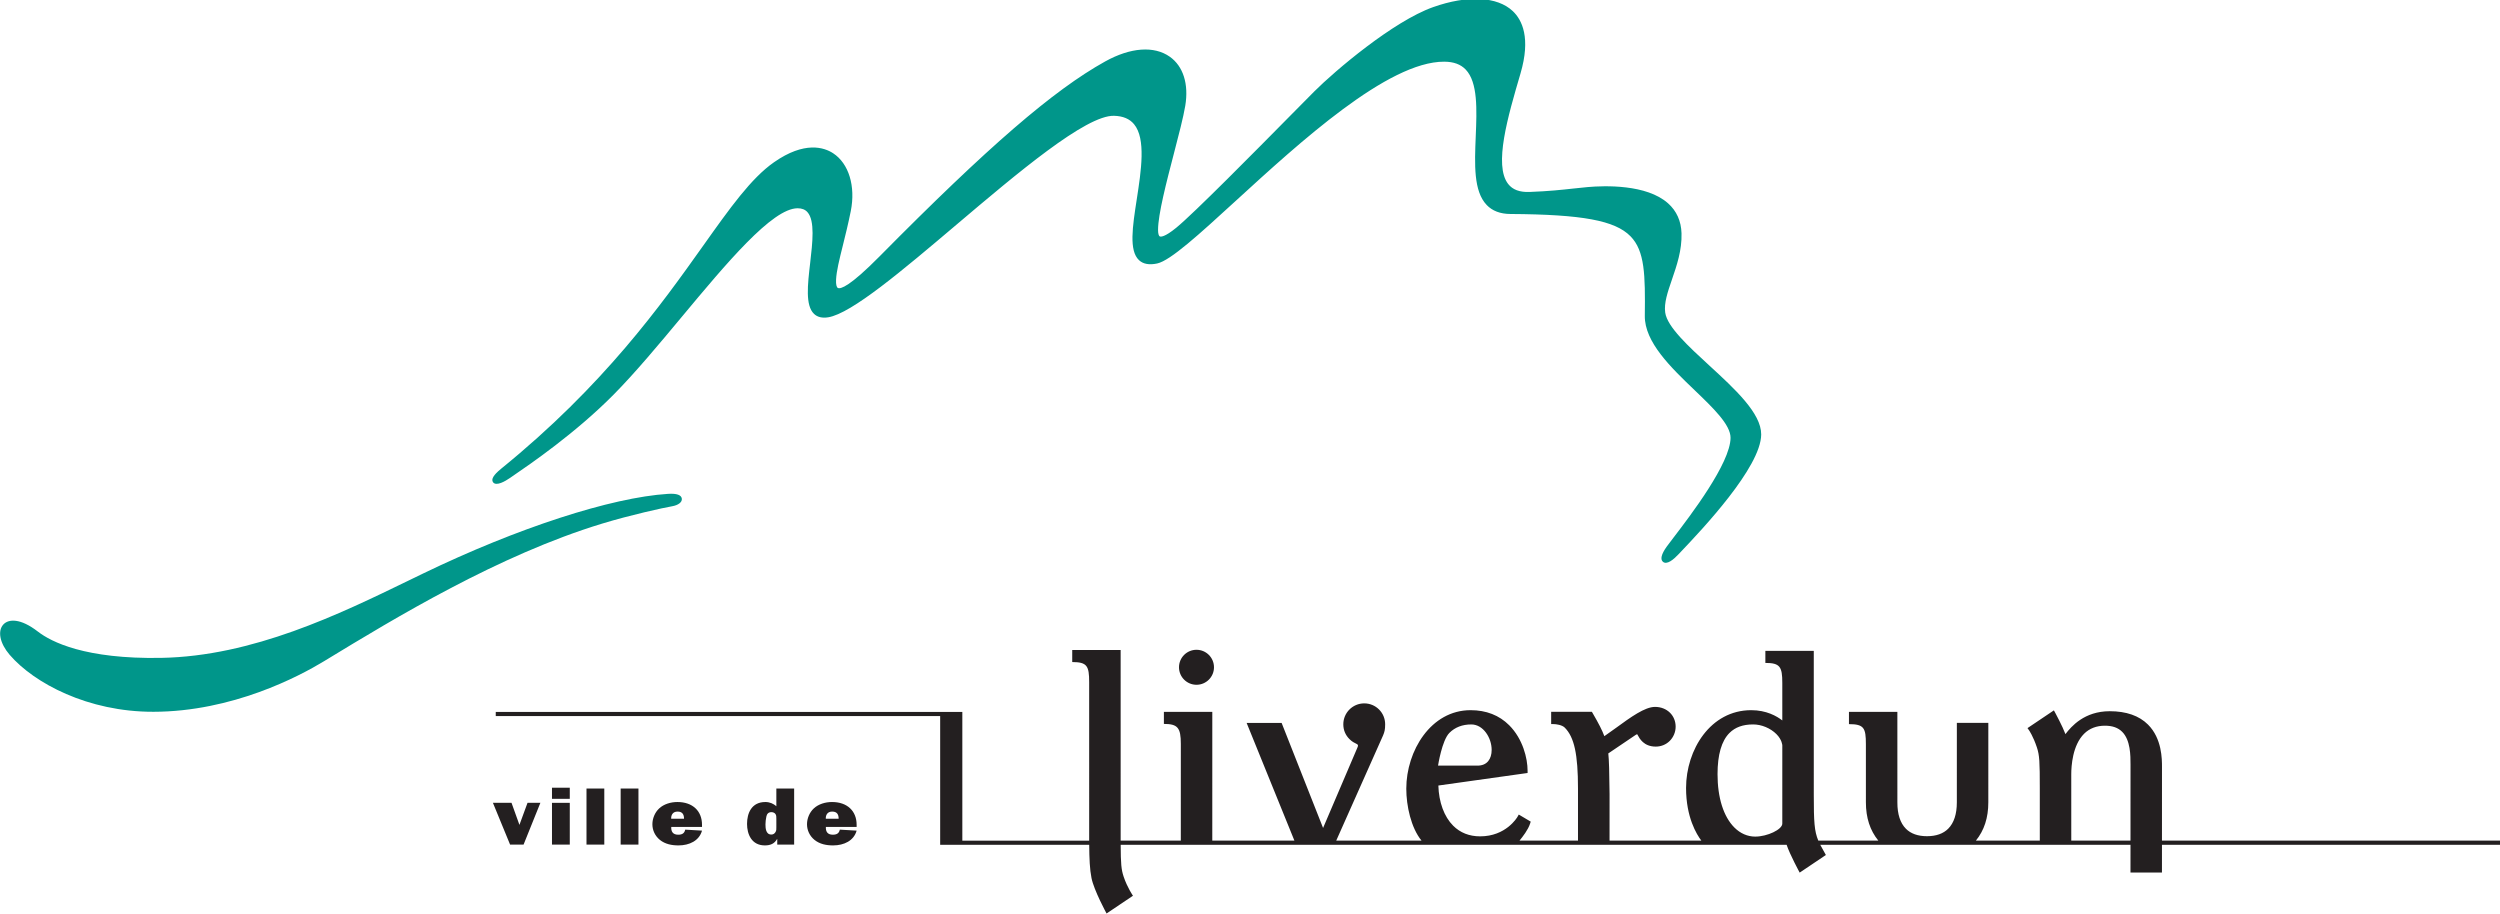
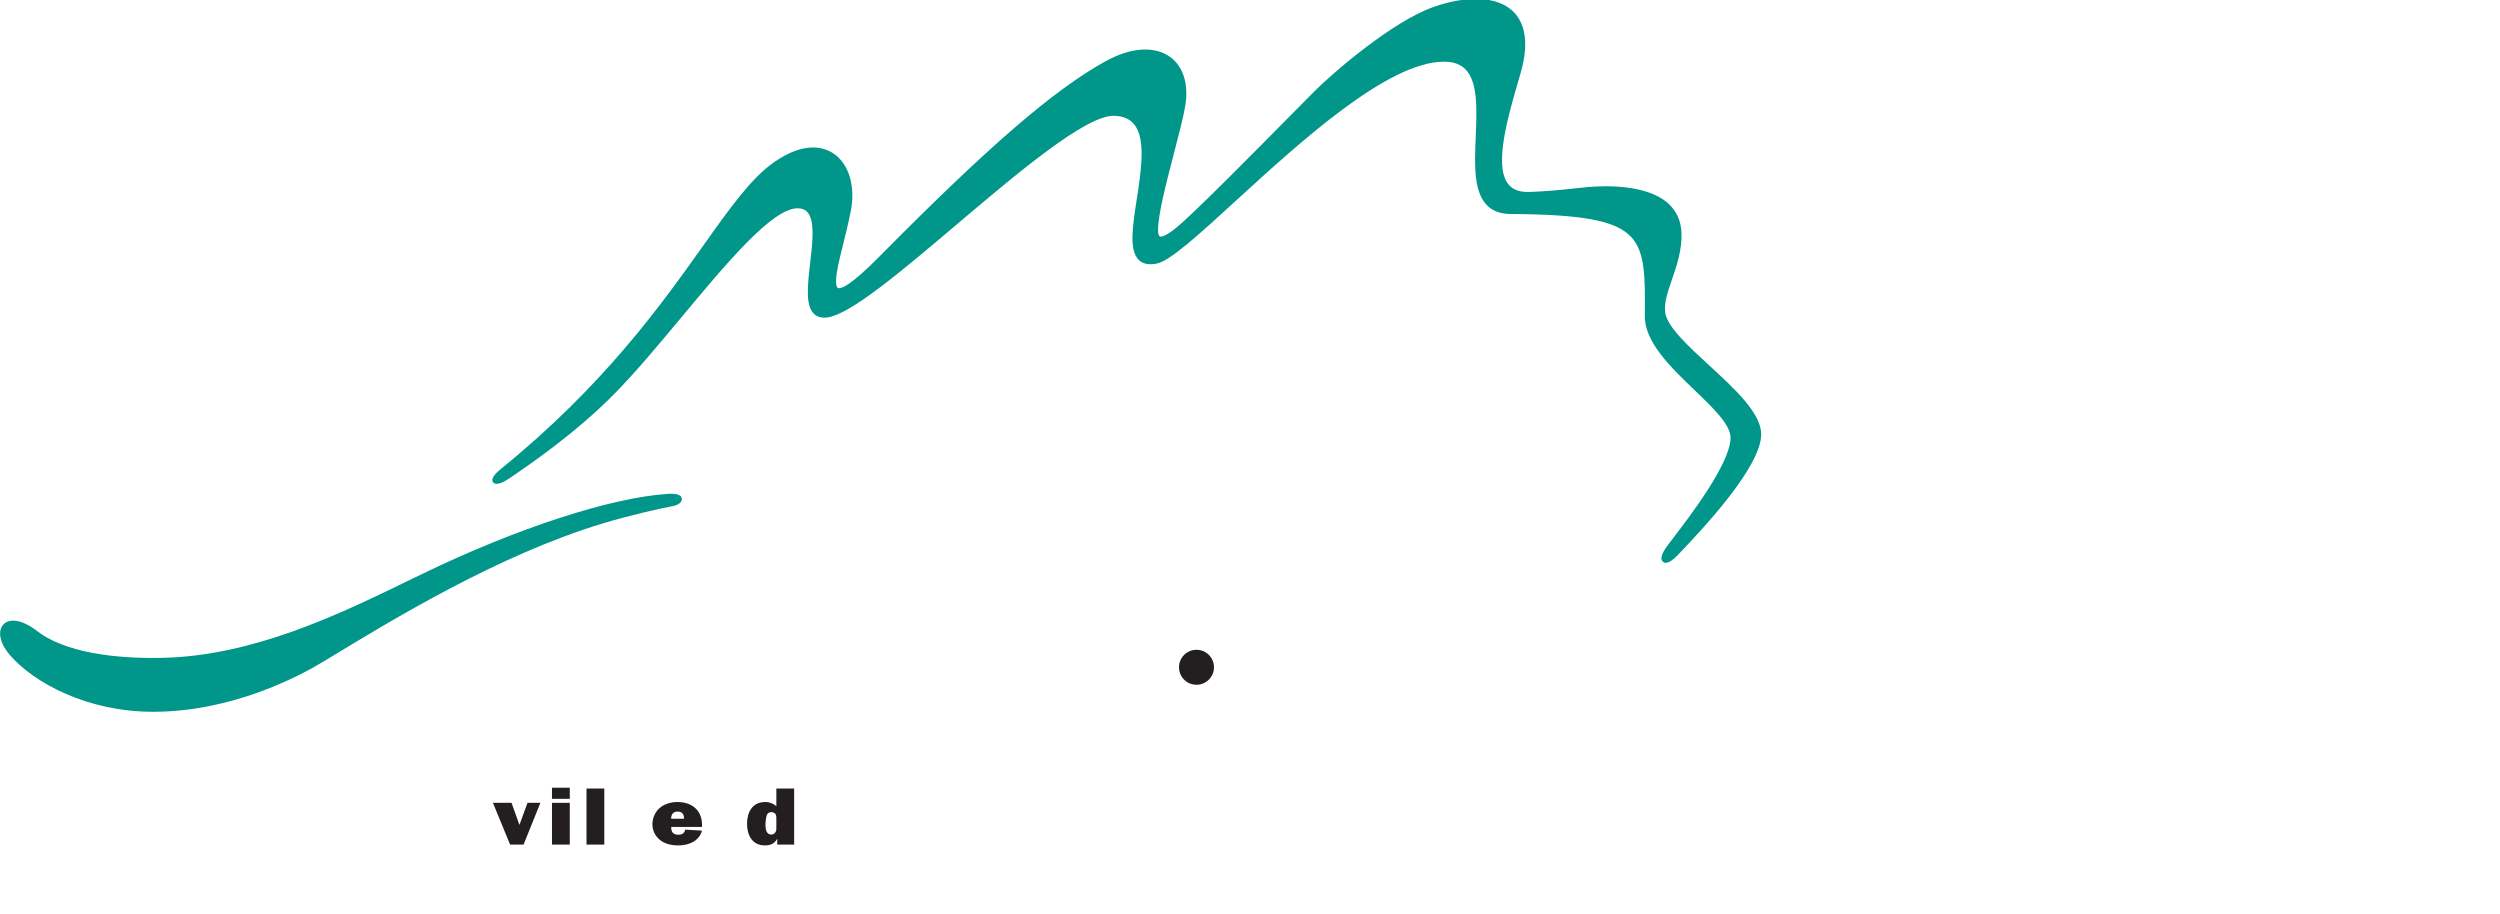
<svg xmlns="http://www.w3.org/2000/svg" xmlns:ns1="http://www.inkscape.org/namespaces/inkscape" xmlns:ns2="http://sodipodi.sourceforge.net/DTD/sodipodi-0.dtd" width="254.144mm" height="92.91mm" viewBox="0 0 254.144 92.91" version="1.1" id="svg8" ns1:version="1.0.1 (3bc2e813f5, 2020-09-07)" ns2:docname="dessin.svg">
  <defs id="defs2">
    <clipPath clipPathUnits="userSpaceOnUse" id="clipPath26">
      <path d="M 0,595.276 H 841.89 V 0 H 0 Z" id="path24" />
    </clipPath>
  </defs>
  <ns2:namedview id="base" pagecolor="#ffffff" bordercolor="#666666" borderopacity="1.0" ns1:pageopacity="0.0" ns1:pageshadow="2" ns1:zoom="0.35" ns1:cx="363.12923" ns1:cy="935.57762" ns1:document-units="mm" ns1:current-layer="layer1" ns1:document-rotation="0" showgrid="false" fit-margin-top="0" fit-margin-left="0" fit-margin-right="0" fit-margin-bottom="0" ns1:window-width="1540" ns1:window-height="1040" ns1:window-x="182" ns1:window-y="0" ns1:window-maximized="0" />
  <g ns1:label="Calque 1" ns1:groupmode="layer" id="layer1" transform="translate(-9.755,190.086)">
    <g id="g22" clip-path="url(#clipPath26)" transform="matrix(0.353,0,0,-0.353,-8.974,-22.101)">
-       <path d="m 649.547,233.792 -0.004,19.086 c 0,2.405 0.358,8.357 3.686,11.685 1.544,1.543 3.573,2.327 6.03,2.327 2.143,0 3.762,-0.576 4.945,-1.759 2.404,-2.403 2.404,-6.812 2.404,-9.445 L 666.6,233.792 Z M 470.456,264.82 c 1.615,1.615 3.736,2.433 6.305,2.433 3.457,0 5.866,-3.867 5.866,-7.338 0,-1.315 -0.341,-2.429 -0.984,-3.219 -0.708,-0.867 -1.756,-1.306 -3.118,-1.306 h -11.339 c 0,0 1.123,7.282 3.27,9.43 m 80.658,-0.02 c 1.653,1.652 3.882,2.456 6.817,2.456 2.413,0 4.982,-1.07 6.706,-2.793 1.615,-1.617 1.689,-3.178 1.691,-3.224 l -0.002,-22.553 c 0,-1.675 -4.301,-3.734 -7.8,-3.734 -2.212,0 -4.287,0.906 -6.001,2.62 -3.126,3.126 -4.848,8.586 -4.848,15.373 0,5.586 1.157,9.575 3.437,11.855 m 222.384,-31.008 h -97.834 l 0.008,21.222 c 0,2.234 0,8.171 -4.023,12.194 -2.556,2.557 -6.266,3.853 -11.027,3.853 -7.3,0 -11.091,-4.395 -12.753,-6.595 -0.85,2.266 -2.931,6.12 -2.931,6.12 l -0.395,0.722 -7.605,-5.113 0.447,-0.627 c 0.011,-0.015 1.181,-1.69 2.254,-4.908 0.77,-2.314 0.843,-4.168 0.843,-11.79 v -15.078 h -18.41 c 2.4,2.955 3.584,6.571 3.584,11.038 l 0.003,22.875 h -9.065 l -0.002,-22.875 c 0,-3.402 -0.837,-5.952 -2.489,-7.604 -1.432,-1.432 -3.486,-2.158 -6.106,-2.158 -2.604,0 -4.646,0.72 -6.065,2.14 -1.638,1.639 -2.467,4.185 -2.465,7.568 0,0.054 -0.003,26.094 -0.003,26.094 h -13.942 v -3.527 c 4.351,0 4.877,-1.128 4.877,-5.757 l 0.003,-16.756 c 0,-4.466 1.185,-8.082 3.584,-11.038 h -17.29 c -1.141,2.728 -1.302,5.397 -1.302,13.228 l -0.002,41.419 H 561.45 v -3.469 c 4.236,0 4.876,-1.128 4.876,-5.756 0,0 10e-4,-7.391 10e-4,-10.81 -1.578,1.235 -4.562,2.956 -8.956,2.956 -11.742,0 -18.759,-11.399 -18.759,-22.421 0,-8.427 3.038,-13.354 4.405,-15.147 h -26.442 l 0.006,13.414 c -0.047,6.12 -0.169,10.043 -0.363,11.703 2.967,1.995 7.512,5.058 7.675,5.187 0.202,0.161 0.463,0.323 0.671,0.318 0.036,-0.062 0.075,-0.137 0.11,-0.203 0.526,-1 1.759,-3.341 5.205,-3.341 1.542,0 2.975,0.583 4.034,1.642 1.08,1.08 1.699,2.571 1.699,4.092 0,1.54 -0.57,2.958 -1.607,3.995 -1.1,1.099 -2.637,1.705 -4.328,1.705 -2.937,0 -6.984,-2.945 -11.269,-6.064 -1.105,-0.803 -2.23,-1.611 -3.327,-2.367 -0.611,1.659 -1.62,3.641 -3.378,6.653 l -0.216,0.372 h -11.722 v -3.543 l 0.744,-0.006 c 0.606,-0.008 2.361,-0.204 3.166,-1.009 2.747,-2.748 3.817,-7.674 3.817,-17.569 v -14.979 h -16.854 c 0.914,1.091 2.505,3.152 3.059,4.902 l 0.181,0.569 -3.438,2.037 -0.377,-0.661 c -0.138,-0.238 -3.336,-5.616 -10.75,-5.616 -3.122,0 -5.739,1.034 -7.778,3.073 -2.6,2.601 -4.124,6.793 -4.254,11.562 l 25.695,3.612 v 0.652 c 0,3.599 -1.384,9.185 -5.288,13.089 -2.884,2.885 -6.63,4.348 -11.133,4.348 -11.433,0 -18.51,-11.733 -18.51,-22.603 0,-4.936 1.365,-11.272 4.389,-14.964 h -24.567 c 1.896,4.249 13.242,29.689 13.497,30.311 0.404,0.98 0.594,1.614 0.594,3.19 0,1.615 -0.625,3.13 -1.758,4.264 -1.137,1.134 -2.651,1.76 -4.266,1.76 -3.322,0 -6.025,-2.702 -6.025,-6.024 0,-1.655 0.596,-3.09 1.77,-4.263 0.759,-0.759 1.442,-1.083 1.893,-1.298 0.133,-0.063 0.299,-0.141 0.344,-0.179 0.247,-0.248 0.314,-0.357 0.057,-0.958 0,0 -7.51,-17.579 -9.893,-23.155 l -11.938,30.251 h -10.077 l 13.761,-33.899 h -23.652 l 0.005,37.079 -13.941,-0.007 v -3.461 c 4.011,0 4.878,-1.129 4.878,-5.757 0,0 -0.004,-25.023 -0.004,-27.854 h -17.323 c -10e-4,0.461 -0.004,54.897 -0.004,54.897 h -13.942 v -3.469 c 4.281,0 4.877,-1.128 4.877,-5.756 0,0 -0.003,-44.523 10e-4,-45.672 h -36.526 v 37.067 H 195.824 v -1.198 h 127.984 v -37.067 h 42.92 c 0.03,-3.982 0.161,-7.114 0.661,-9.586 0.727,-3.593 4.338,-10.198 4.338,-10.198 l 7.604,5.111 c 0,0 -1.627,2.319 -2.7,5.536 -0.672,2.018 -0.814,3.689 -0.839,9.137 H 567.57 c 0.924,-2.792 3.763,-8.012 3.763,-8.012 l 7.543,5.071 c 0,0 -1.267,2.238 -1.622,2.941 H 666.6 l -0.003,-7.998 h 9.064 l 0.003,7.998 h 97.834 z" style="fill:#231f20;fill-opacity:1;fill-rule:nonzero;stroke:none" id="path28" />
      <path d="m 97.204,270.895 c 22.811,0.034 41.99,10.202 49.177,14.572 l 0.509,0.309 c 19.8,12.039 49.723,30.234 79.629,39.328 8.191,2.491 17.567,4.543 20.098,4.979 1.788,0.309 2.911,1.182 2.794,2.173 -0.128,1.089 -1.47,1.559 -3.988,1.398 -16.366,-1.045 -43.359,-9.821 -70.446,-22.901 l -4.167,-2.022 c -20.016,-9.73 -44.926,-21.84 -71.345,-22.312 -21.863,-0.392 -31.634,4.583 -35.513,7.582 -5.044,3.9 -8.419,3.627 -9.896,2.071 -1.78,-1.875 -1.05,-5.478 1.774,-8.761 7.045,-8.192 22.57,-16.445 41.374,-16.416" style="fill:#00968a;fill-opacity:1;fill-rule:nonzero;stroke:none" id="path30" />
      <path d="m 197.326,340.847 c -2.159,-1.752 -2.902,-3.013 -2.273,-3.855 0.935,-1.25 3.63,0.399 4.746,1.165 l 0.909,0.622 c 4.934,3.369 18.041,12.319 29.074,23.469 6.188,6.254 13.022,14.459 19.631,22.393 12.801,15.368 26.037,31.259 33.336,31.259 1.239,0 2.167,-0.364 2.835,-1.115 2.198,-2.467 1.478,-8.671 0.782,-14.671 -0.728,-6.279 -1.416,-12.211 1.115,-14.628 0.981,-0.937 2.356,-1.269 4.085,-0.987 6.741,1.098 21.419,13.531 36.959,26.693 17.474,14.801 37.278,31.576 45.369,31.335 2.576,-0.076 4.454,-0.865 5.74,-2.411 3.484,-4.189 2.054,-13.437 0.793,-21.596 -1.228,-7.942 -2.289,-14.801 0.637,-17.562 1.193,-1.125 2.952,-1.449 5.228,-0.961 3.828,0.821 12.11,8.401 22.596,17.998 18.524,16.955 43.893,40.174 60.07,40.116 2.718,-0.009 4.746,-0.753 6.2,-2.274 3.525,-3.686 3.2,-11.571 2.885,-19.197 -0.335,-8.13 -0.651,-15.81 3.152,-19.798 1.622,-1.701 3.91,-2.573 6.802,-2.591 20.762,-0.129 30.141,-1.868 34.607,-6.416 4.145,-4.221 4.267,-11.111 4.127,-22.925 -0.09,-7.567 7.557,-14.896 14.303,-21.364 5.355,-5.131 10.412,-9.979 10.387,-13.761 -0.052,-7.336 -11.549,-22.361 -16.459,-28.777 -0.864,-1.129 -1.546,-2.02 -1.945,-2.581 -1.537,-2.155 -1.898,-3.661 -1.047,-4.357 1.137,-0.93 3.069,0.685 4.489,2.205 l 0.937,0.991 c 5.646,5.951 22.829,24.062 22.852,33.507 0.017,6.107 -7.593,13.093 -14.952,19.849 -5.954,5.466 -12.111,11.118 -12.69,15.239 -0.383,2.738 0.699,5.886 1.95,9.532 1.357,3.949 2.895,8.427 2.748,13.286 -0.108,3.543 -1.419,6.457 -3.898,8.659 -6.183,5.495 -18.213,5.092 -23.098,4.663 -1.432,-0.125 -2.79,-0.274 -4.23,-0.433 -3.272,-0.359 -6.98,-0.767 -12.526,-0.975 -2.865,-0.108 -4.884,0.645 -6.172,2.3 -4.204,5.4 -0.086,19.428 3.549,31.805 3.013,10.268 0.461,15.438 -2.211,17.967 -4.471,4.231 -13.048,4.665 -22.944,1.158 -11.521,-4.082 -28.318,-18.375 -34.211,-24.269 l -6.308,-6.371 c -10.614,-10.753 -28.38,-28.749 -33.452,-32.889 -3.418,-2.789 -4.491,-2.622 -4.74,-2.504 -0.323,0.153 -0.508,0.836 -0.508,1.874 0,4.479 2.435,13.831 4.585,22.082 1.388,5.33 2.699,10.365 3.249,13.648 1.046,6.252 -0.576,11.405 -4.449,14.139 -4.526,3.196 -11.315,2.698 -18.625,-1.364 -14.92,-8.291 -33.739,-24.552 -64.954,-56.127 -8.617,-8.716 -11.211,-9.445 -11.989,-9.104 -0.405,0.177 -0.602,1.044 -0.54,2.378 0.116,2.488 0.933,5.773 1.969,9.933 0.72,2.897 1.537,6.179 2.265,9.82 1.435,7.174 -0.559,13.719 -5.08,16.672 -2.573,1.682 -8.209,3.58 -17.042,-2.601 -6.583,-4.607 -12.658,-13.156 -20.35,-23.98 -12.069,-16.983 -28.596,-40.241 -58.268,-64.313" style="fill:#00968a;fill-opacity:1;fill-rule:nonzero;stroke:none" id="path32" />
      <path d="m 397.624,288.751 c -2.783,0 -5.039,-2.256 -5.039,-5.038 0,-2.782 2.256,-5.038 5.039,-5.038 2.782,0 5.038,2.256 5.038,5.038 0,2.782 -2.256,5.038 -5.038,5.038" style="fill:#231f20;fill-opacity:1;fill-rule:nonzero;stroke:none" id="path34" />
      <path d="m 203.835,232.65 h -3.883 l -4.944,12.027 h 5.358 l 2.279,-6.355 0.465,1.272 1.865,5.083 h 3.701 z" style="fill:#231f20;fill-opacity:1;fill-rule:nonzero;stroke:none" id="path36" />
      <path d="m 217.142,245.83 h -5.125 v 3.201 h 5.125 z m 0,-13.18 h -5.125 v 12.026 h 5.125 z" style="fill:#231f20;fill-opacity:1;fill-rule:nonzero;stroke:none" id="path38" />
      <path d="m 227.083,232.65 h -5.126 v 16.145 h 5.126 z" style="fill:#231f20;fill-opacity:1;fill-rule:nonzero;stroke:none" id="path40" />
-       <path d="m 236.919,232.65 h -5.125 v 16.145 h 5.125 z" style="fill:#231f20;fill-opacity:1;fill-rule:nonzero;stroke:none" id="path42" />
      <path d="m 250.381,236.957 c -0.207,-1.035 -0.854,-1.459 -2.019,-1.459 -1.553,0 -2.071,0.941 -1.994,2.236 h 8.854 v 0.635 c 0,3.954 -2.692,6.543 -7.093,6.543 -1.89,0 -3.909,-0.588 -5.255,-1.859 -1.243,-1.154 -1.942,-2.918 -1.942,-4.542 0,-1.718 0.751,-3.366 2.174,-4.519 1.502,-1.201 3.392,-1.577 5.333,-1.577 3.133,0 5.98,1.341 6.783,4.26 z m -4.038,3.131 c -0.052,1.105 0.491,2.07 1.838,2.07 1.449,0 1.863,-0.894 1.863,-2.07 z" style="fill:#231f20;fill-opacity:1;fill-rule:nonzero;stroke:none" id="path44" />
      <path d="m 281.757,232.65 v 16.145 h -5.126 v -5.107 c -0.802,0.73 -1.89,1.224 -3.158,1.224 -3.987,0 -5.282,-3.224 -5.282,-6.308 0,-2.965 1.321,-6.189 5.126,-6.189 1.657,0 2.77,0.518 3.521,1.836 h 0.052 v -1.601 z m -5.126,5.038 c 0,-0.589 0.052,-1.013 -0.311,-1.531 -0.284,-0.4 -0.621,-0.612 -1.139,-0.612 -1.605,0 -1.682,1.883 -1.682,2.941 0,0.66 0.103,1.578 0.258,2.237 0.156,0.73 0.544,1.271 1.45,1.271 0.415,0 0.88,-0.165 1.113,-0.471 0.337,-0.377 0.311,-0.941 0.311,-1.412 z" style="fill:#231f20;fill-opacity:1;fill-rule:nonzero;stroke:none" id="path46" />
-       <path d="m 294.908,236.957 c -0.207,-1.035 -0.855,-1.459 -2.02,-1.459 -1.553,0 -2.071,0.941 -1.993,2.236 h 8.854 v 0.635 c 0,3.954 -2.693,6.543 -7.094,6.543 -1.889,0 -3.909,-0.588 -5.255,-1.859 -1.242,-1.154 -1.942,-2.918 -1.942,-4.542 0,-1.718 0.751,-3.366 2.175,-4.519 1.502,-1.201 3.391,-1.577 5.333,-1.577 3.133,0 5.98,1.341 6.783,4.26 z m -4.039,3.131 c -0.052,1.105 0.492,2.07 1.838,2.07 1.45,0 1.864,-0.894 1.864,-2.07 z" style="fill:#231f20;fill-opacity:1;fill-rule:nonzero;stroke:none" id="path48" />
    </g>
  </g>
</svg>